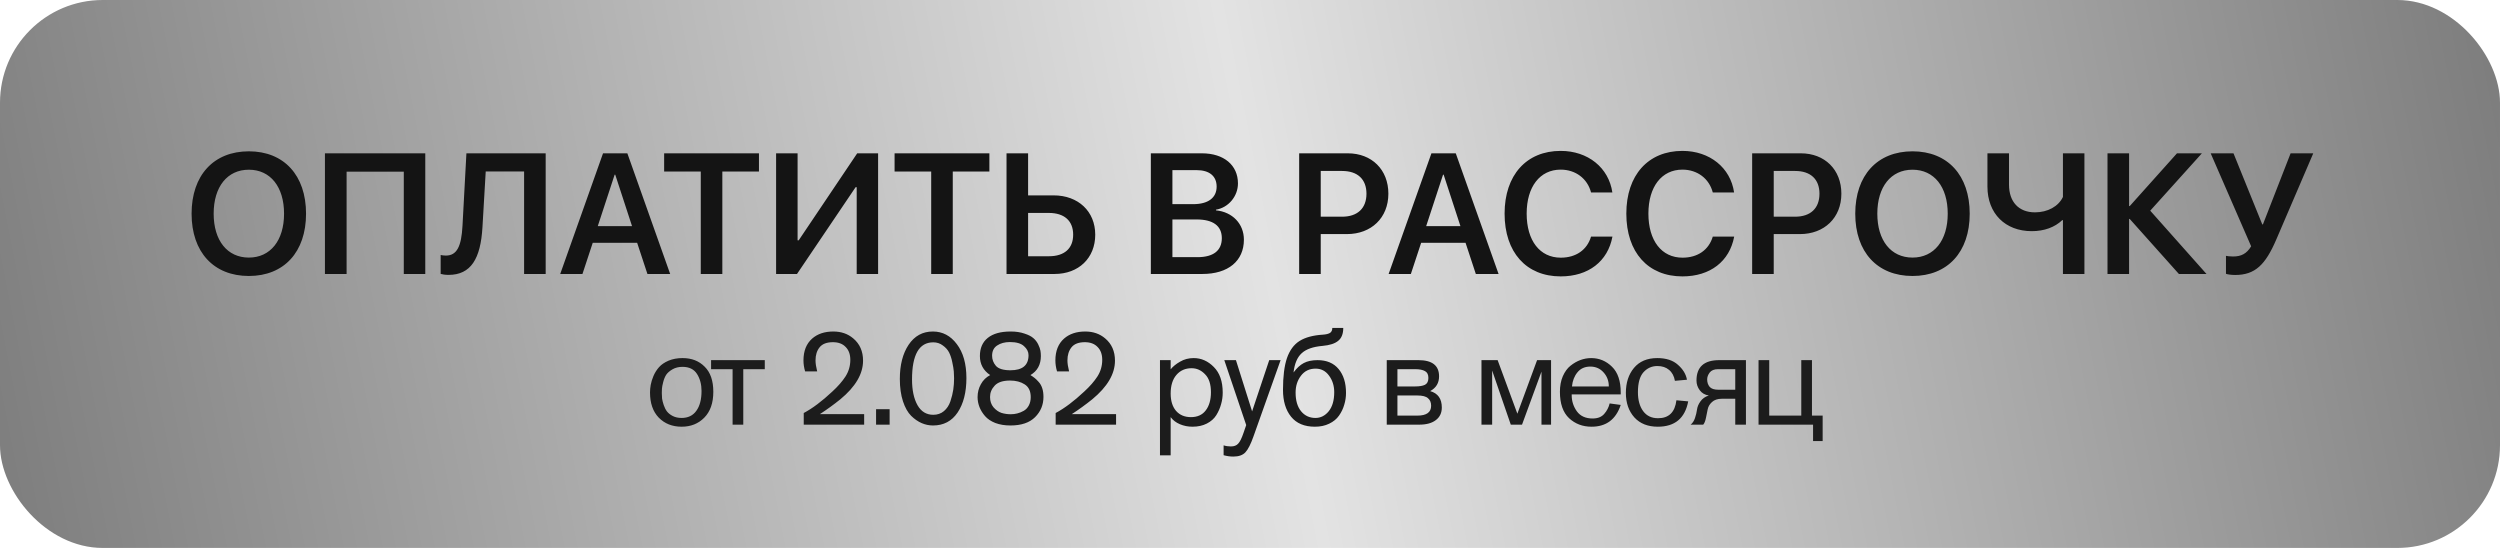
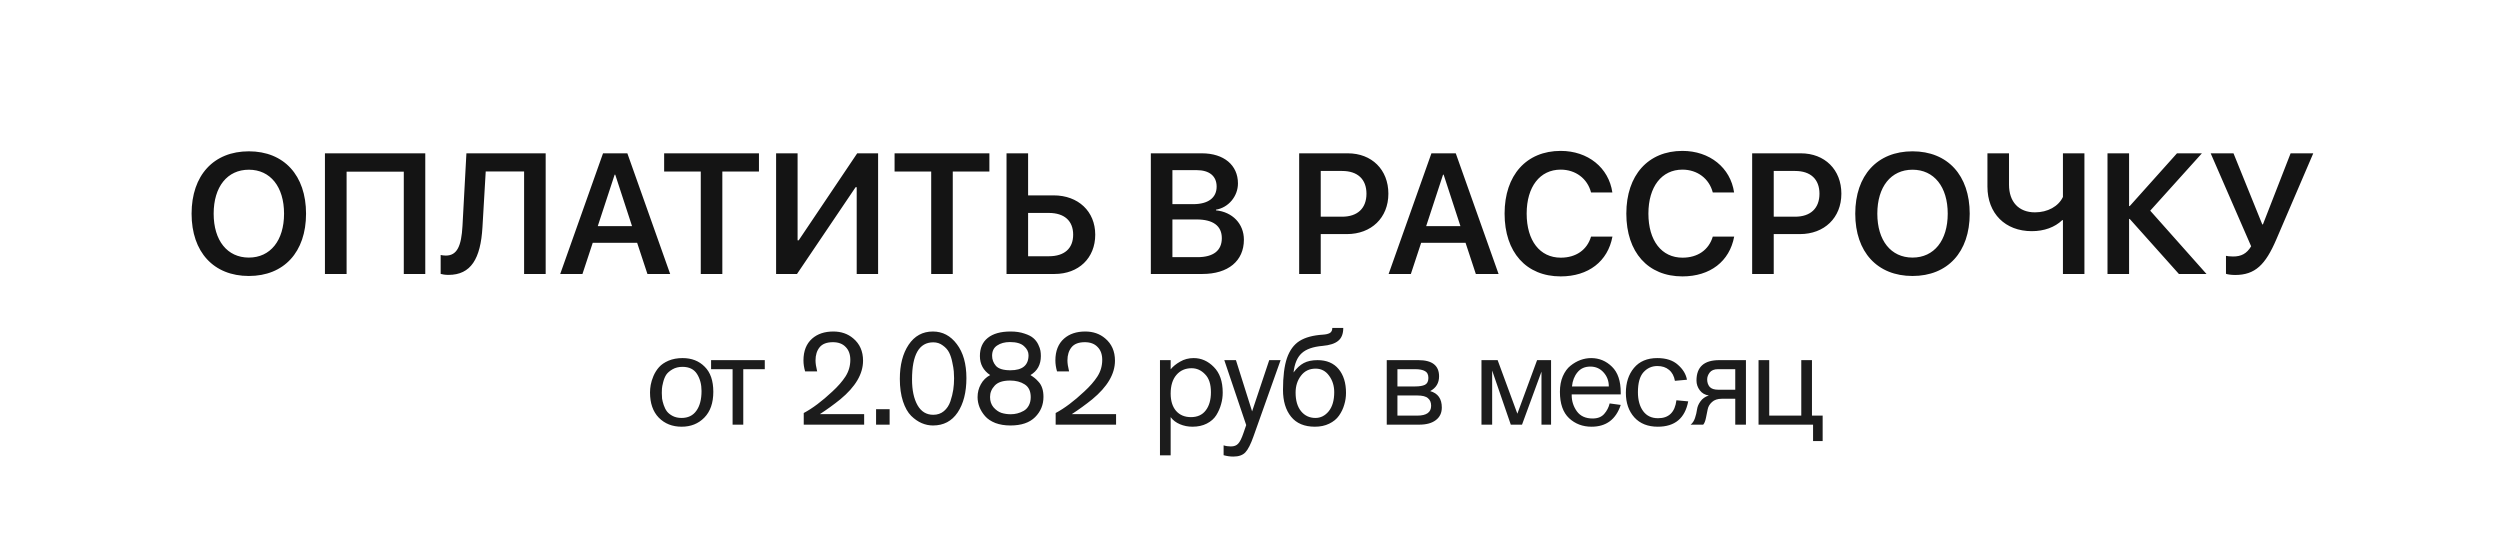
<svg xmlns="http://www.w3.org/2000/svg" width="365" height="80" viewBox="0 0 365 80" fill="none">
-   <rect width="365" height="80" rx="15" fill="url(#paint0_linear_439_178)" />
  <path d="M36.333 22.092C41.46 22.092 44.683 25.596 44.683 31.199C44.683 36.802 41.46 40.293 36.333 40.293C31.194 40.293 27.971 36.802 27.971 31.199C27.971 25.596 31.194 22.092 36.333 22.092ZM36.333 24.778C33.184 24.778 31.194 27.268 31.194 31.199C31.194 35.117 33.184 37.607 36.333 37.607C39.47 37.607 41.472 35.117 41.472 31.199C41.472 27.268 39.47 24.778 36.333 24.778ZM62.09 40H58.953V25.059H50.603V40H47.441V22.385H62.09V40ZM79.668 40H76.519V25.034H70.915L70.439 33.176C70.171 37.778 68.755 40.134 65.483 40.134C64.995 40.134 64.568 40.061 64.336 39.988V37.229C64.495 37.266 64.824 37.315 65.093 37.315C66.741 37.315 67.363 35.911 67.522 32.993L68.096 22.385H79.668V40ZM94.524 40L93.022 35.447H86.54L85.039 40H81.792L88.042 22.385H91.594L97.844 40H94.524ZM89.739 25.498L87.273 33.018H92.278L89.824 25.498H89.739ZM105.461 40H102.312V25.046H96.965V22.385H110.808V25.046H105.461V40ZM125.078 40V27.329H124.919L116.362 40H113.311V22.385H116.448V35.093H116.606L125.151 22.385H128.203V40H125.078ZM139.104 40H135.955V25.046H130.608V22.385H144.451V25.046H139.104V40ZM146.953 40V22.385H150.103V28.525H153.838C157.415 28.525 159.905 30.857 159.905 34.263C159.905 37.681 157.476 40 153.972 40H146.953ZM150.103 37.412H153.142C155.388 37.412 156.682 36.289 156.682 34.263C156.682 32.224 155.376 31.089 153.13 31.089H150.103V37.412ZM175.554 40H168.022V22.385H175.481C178.679 22.385 180.742 24.106 180.742 26.78C180.742 28.672 179.338 30.32 177.532 30.613V30.71C179.924 30.942 181.609 32.664 181.609 34.995C181.609 38.096 179.314 40 175.554 40ZM171.172 24.839V29.807H174.199C176.396 29.807 177.629 28.879 177.629 27.244C177.629 25.706 176.567 24.839 174.7 24.839H171.172ZM171.172 37.546H174.834C177.153 37.546 178.386 36.582 178.386 34.775C178.386 32.981 177.117 32.041 174.712 32.041H171.172V37.546ZM189.678 22.385H196.782C200.273 22.385 202.703 24.766 202.703 28.281C202.703 31.797 200.212 34.177 196.648 34.177H192.827V40H189.678V22.385ZM192.827 24.961V31.638H195.94C198.198 31.638 199.504 30.418 199.504 28.281C199.504 26.169 198.21 24.961 195.952 24.961H192.827ZM215.471 40L213.97 35.447H207.488L205.986 40H202.739L208.989 22.385H212.542L218.792 40H215.471ZM210.686 25.498L208.22 33.018H213.225L210.771 25.498H210.686ZM227.861 40.354C222.832 40.354 219.67 36.838 219.67 31.186C219.67 25.571 222.856 22.031 227.861 22.031C231.841 22.031 234.88 24.485 235.405 28.098H232.292C231.768 26.072 230.034 24.766 227.861 24.766C224.834 24.766 222.893 27.256 222.893 31.186C222.893 35.142 224.822 37.62 227.874 37.62C230.095 37.62 231.719 36.484 232.292 34.544H235.417C234.746 38.157 231.914 40.354 227.861 40.354ZM245.635 40.354C240.605 40.354 237.444 36.838 237.444 31.186C237.444 25.571 240.63 22.031 245.635 22.031C249.614 22.031 252.654 24.485 253.179 28.098H250.066C249.541 26.072 247.808 24.766 245.635 24.766C242.607 24.766 240.667 27.256 240.667 31.186C240.667 35.142 242.595 37.62 245.647 37.62C247.869 37.62 249.492 36.484 250.066 34.544H253.191C252.52 38.157 249.688 40.354 245.635 40.354ZM255.815 22.385H262.92C266.411 22.385 268.84 24.766 268.84 28.281C268.84 31.797 266.35 34.177 262.786 34.177H258.965V40H255.815V22.385ZM258.965 24.961V31.638H262.078C264.336 31.638 265.642 30.418 265.642 28.281C265.642 26.169 264.348 24.961 262.09 24.961H258.965ZM279.229 22.092C284.355 22.092 287.578 25.596 287.578 31.199C287.578 36.802 284.355 40.293 279.229 40.293C274.089 40.293 270.867 36.802 270.867 31.199C270.867 25.596 274.089 22.092 279.229 22.092ZM279.229 24.778C276.079 24.778 274.089 27.268 274.089 31.199C274.089 35.117 276.079 37.607 279.229 37.607C282.366 37.607 284.368 35.117 284.368 31.199C284.368 27.268 282.366 24.778 279.229 24.778ZM304.326 40H301.189V32.139H301.091C299.993 33.188 298.442 33.75 296.636 33.75C292.766 33.75 290.166 31.174 290.166 27.244V22.385H293.315V26.963C293.315 29.477 294.744 31.003 297.1 31.003C298.967 31.003 300.53 30.137 301.189 28.757V22.385H304.326V40ZM313.933 30.759L322.148 40H318.12L310.942 31.968H310.845V40H307.695V22.385H310.845V30.088H310.942L317.839 22.385H321.477L313.933 30.759ZM326.323 40.147C325.688 40.147 325.127 40.037 324.993 39.976V37.351C325.164 37.388 325.493 37.449 326.03 37.449C327.202 37.449 328.02 37.046 328.667 35.959L322.759 22.385H326.091L330.291 32.761H330.388L334.429 22.385H337.737L332.341 34.959C330.754 38.657 329.253 40.147 326.323 40.147Z" fill="#141414" />
  <path d="M94.903 57.3C94.903 56.94 94.937 56.573 95.004 56.2C95.07 55.813 95.204 55.38 95.403 54.9C95.617 54.407 95.89 53.973 96.224 53.6C96.557 53.227 97.017 52.913 97.603 52.66C98.204 52.407 98.89 52.28 99.663 52.28C100.984 52.28 102.057 52.7 102.884 53.54C103.724 54.367 104.144 55.587 104.144 57.2C104.144 58.827 103.704 60.087 102.824 60.98C101.957 61.86 100.857 62.3 99.523 62.3C98.163 62.3 97.05 61.86 96.183 60.98C95.33 60.1 94.903 58.873 94.903 57.3ZM96.624 57.38C96.624 57.647 96.637 57.92 96.663 58.2C96.704 58.467 96.784 58.78 96.903 59.14C97.023 59.5 97.183 59.813 97.383 60.08C97.584 60.333 97.864 60.553 98.224 60.74C98.597 60.927 99.023 61.02 99.504 61.02C100.45 61.02 101.17 60.673 101.664 59.98C102.17 59.287 102.424 58.32 102.424 57.08C102.424 56.12 102.204 55.293 101.764 54.6C101.324 53.907 100.617 53.56 99.644 53.56C99.084 53.56 98.597 53.68 98.183 53.92C97.77 54.16 97.463 54.427 97.263 54.72C97.077 55.013 96.93 55.373 96.823 55.8C96.717 56.213 96.657 56.527 96.644 56.74C96.63 56.94 96.624 57.153 96.624 57.38ZM103.818 52.58H111.658V53.9H108.518V62H106.958V53.9H103.818V52.58ZM126.166 62H117.346V60.3C118.626 59.62 120.019 58.573 121.526 57.16C122.339 56.413 122.979 55.68 123.446 54.96C123.913 54.227 124.146 53.42 124.146 52.54C124.146 51.74 123.919 51.113 123.466 50.66C123.026 50.193 122.406 49.96 121.606 49.96C120.713 49.96 120.066 50.207 119.666 50.7C119.266 51.193 119.066 51.833 119.066 52.62C119.066 53.047 119.146 53.58 119.306 54.22H117.546C117.386 53.673 117.306 53.14 117.306 52.62C117.306 51.247 117.726 50.187 118.566 49.44C119.353 48.747 120.386 48.4 121.666 48.4C122.813 48.4 123.779 48.733 124.566 49.4C125.526 50.2 126.006 51.287 126.006 52.66C126.006 54.593 124.899 56.473 122.686 58.3C121.726 59.073 120.733 59.793 119.706 60.46H126.166V62ZM129.886 62H127.906V59.74H129.886V62ZM131.376 55.32C131.376 53.28 131.803 51.62 132.656 50.34C133.523 49.047 134.703 48.4 136.196 48.4C137.61 48.4 138.776 49.013 139.696 50.24C140.63 51.467 141.096 53.12 141.096 55.2C141.096 57.267 140.67 58.94 139.816 60.22C138.963 61.487 137.763 62.12 136.216 62.12C135.656 62.12 135.11 62.007 134.576 61.78C134.043 61.553 133.53 61.2 133.036 60.72C132.543 60.227 132.143 59.52 131.836 58.6C131.53 57.667 131.376 56.573 131.376 55.32ZM133.156 55.4C133.156 56.96 133.423 58.213 133.956 59.16C134.49 60.093 135.256 60.56 136.256 60.56C136.87 60.56 137.39 60.38 137.816 60.02C138.243 59.66 138.556 59.187 138.756 58.6C138.956 58 139.096 57.433 139.176 56.9C139.256 56.353 139.296 55.8 139.296 55.24C139.296 54.907 139.283 54.573 139.256 54.24C139.23 53.893 139.156 53.447 139.036 52.9C138.93 52.353 138.776 51.88 138.576 51.48C138.376 51.08 138.07 50.733 137.656 50.44C137.256 50.133 136.79 49.98 136.256 49.98C134.19 49.98 133.156 51.787 133.156 55.4ZM150.446 54.76C150.7 54.92 150.9 55.06 151.046 55.18C151.193 55.287 151.386 55.473 151.626 55.74C151.866 55.993 152.046 56.307 152.166 56.68C152.286 57.04 152.346 57.46 152.346 57.94C152.346 59.1 151.94 60.087 151.126 60.9C150.313 61.713 149.113 62.12 147.526 62.12C146.7 62.12 145.966 62 145.326 61.76C144.686 61.507 144.186 61.173 143.826 60.76C143.466 60.347 143.193 59.907 143.006 59.44C142.82 58.96 142.726 58.473 142.726 57.98C142.726 57.3 142.886 56.673 143.206 56.1C143.526 55.513 143.98 55.067 144.566 54.76C143.566 54.093 143.066 53.167 143.066 51.98C143.066 50.833 143.446 49.953 144.206 49.34C144.98 48.713 146.093 48.4 147.546 48.4C148.32 48.4 148.993 48.5 149.566 48.7C150.153 48.887 150.593 49.113 150.886 49.38C151.18 49.633 151.413 49.94 151.586 50.3C151.76 50.66 151.866 50.967 151.906 51.22C151.946 51.46 151.966 51.713 151.966 51.98C151.966 53.233 151.46 54.16 150.446 54.76ZM150.166 51.86C150.166 51.367 149.946 50.927 149.506 50.54C149.08 50.14 148.393 49.94 147.446 49.94C146.7 49.94 146.08 50.107 145.586 50.44C145.093 50.76 144.846 51.26 144.846 51.94C144.846 52.487 145.033 52.98 145.406 53.42C145.793 53.847 146.5 54.06 147.526 54.06C149.286 54.06 150.166 53.327 150.166 51.86ZM144.546 57.96C144.546 58.56 144.713 59.06 145.046 59.46C145.393 59.86 145.78 60.133 146.206 60.28C146.633 60.413 147.086 60.48 147.566 60.48C147.9 60.48 148.22 60.44 148.526 60.36C148.846 60.28 149.16 60.153 149.466 59.98C149.773 59.807 150.02 59.547 150.206 59.2C150.393 58.853 150.486 58.447 150.486 57.98C150.486 57.113 150.193 56.493 149.606 56.12C149.033 55.747 148.32 55.56 147.466 55.56C146.426 55.56 145.68 55.807 145.226 56.3C144.773 56.78 144.546 57.333 144.546 57.96ZM162.946 62H154.126V60.3C155.406 59.62 156.8 58.573 158.306 57.16C159.12 56.413 159.76 55.68 160.226 54.96C160.693 54.227 160.926 53.42 160.926 52.54C160.926 51.74 160.7 51.113 160.246 50.66C159.806 50.193 159.186 49.96 158.386 49.96C157.493 49.96 156.846 50.207 156.446 50.7C156.046 51.193 155.846 51.833 155.846 52.62C155.846 53.047 155.926 53.58 156.086 54.22H154.326C154.166 53.673 154.086 53.14 154.086 52.62C154.086 51.247 154.506 50.187 155.346 49.44C156.133 48.747 157.166 48.4 158.446 48.4C159.593 48.4 160.56 48.733 161.346 49.4C162.306 50.2 162.786 51.287 162.786 52.66C162.786 54.593 161.68 56.473 159.466 58.3C158.506 59.073 157.513 59.793 156.486 60.46H162.946V62ZM169.356 52.58H170.916V53.92C171.25 53.507 171.71 53.133 172.296 52.8C172.883 52.453 173.543 52.28 174.276 52.28C175.383 52.28 176.363 52.713 177.216 53.58C178.083 54.447 178.516 55.693 178.516 57.32C178.516 57.907 178.436 58.473 178.276 59.02C178.13 59.567 177.896 60.1 177.576 60.62C177.256 61.127 176.796 61.533 176.196 61.84C175.596 62.147 174.896 62.3 174.096 62.3C173.456 62.3 172.85 62.18 172.276 61.94C171.703 61.7 171.25 61.353 170.916 60.9V66.48H169.356V52.58ZM170.916 57.46C170.916 58.527 171.176 59.367 171.696 59.98C172.23 60.593 172.956 60.9 173.876 60.9C174.823 60.9 175.543 60.573 176.036 59.92C176.543 59.267 176.796 58.38 176.796 57.26C176.796 56.087 176.51 55.213 175.936 54.64C175.376 54.053 174.723 53.76 173.976 53.76C173.056 53.76 172.316 54.087 171.756 54.74C171.196 55.393 170.916 56.3 170.916 57.46ZM185.307 52.58H186.967L183.007 63.72C182.607 64.853 182.213 65.627 181.827 66.04C181.44 66.453 180.853 66.66 180.067 66.66C179.6 66.66 179.127 66.593 178.647 66.46V65.02C178.967 65.127 179.32 65.18 179.707 65.18C180.173 65.18 180.527 65.047 180.767 64.78C181.02 64.527 181.28 64.007 181.547 63.22L181.947 62.06L178.747 52.58H180.447L182.807 60.06L185.307 52.58ZM194.517 47.88H196.117C196.117 48.733 195.871 49.36 195.377 49.76C194.897 50.16 194.137 50.407 193.097 50.5C191.697 50.62 190.677 50.98 190.037 51.58C189.397 52.167 189.004 53.1 188.857 54.38C189.324 53.74 189.824 53.28 190.357 53C190.891 52.72 191.557 52.58 192.357 52.58C193.691 52.58 194.717 53.013 195.437 53.88C196.157 54.747 196.517 55.907 196.517 57.36C196.517 57.96 196.431 58.54 196.257 59.1C196.097 59.66 195.844 60.187 195.497 60.68C195.151 61.173 194.671 61.567 194.057 61.86C193.457 62.153 192.764 62.3 191.977 62.3C190.444 62.3 189.284 61.813 188.497 60.84C187.711 59.867 187.317 58.56 187.317 56.92C187.317 54.96 187.511 53.413 187.897 52.28C188.297 51.133 188.911 50.3 189.737 49.78C190.564 49.26 191.697 48.953 193.137 48.86C193.577 48.833 193.917 48.753 194.157 48.62C194.397 48.473 194.517 48.227 194.517 47.88ZM194.797 57.26C194.797 56.327 194.544 55.52 194.037 54.84C193.544 54.16 192.891 53.82 192.077 53.82C191.171 53.82 190.457 54.167 189.937 54.86C189.417 55.54 189.157 56.36 189.157 57.32C189.157 58.48 189.424 59.387 189.957 60.04C190.491 60.693 191.191 61.02 192.057 61.02C192.817 61.02 193.464 60.693 193.997 60.04C194.531 59.373 194.797 58.447 194.797 57.26ZM202.465 52.58H207.085C209.098 52.58 210.105 53.367 210.105 54.94C210.105 55.913 209.672 56.633 208.805 57.1C209.938 57.42 210.505 58.22 210.505 59.5C210.505 60.287 210.212 60.9 209.625 61.34C209.052 61.78 208.245 62 207.205 62H202.465V52.58ZM204.025 53.9V56.42H206.625C207.238 56.42 207.712 56.34 208.045 56.18C208.378 56.007 208.545 55.673 208.545 55.18C208.545 54.687 208.378 54.353 208.045 54.18C207.712 53.993 207.238 53.9 206.625 53.9H204.025ZM204.025 57.74V60.68H206.925C208.272 60.68 208.945 60.2 208.945 59.24C208.945 58.76 208.792 58.393 208.485 58.14C208.192 57.873 207.672 57.74 206.925 57.74H204.025ZM224.415 52.58H226.455V62H225.055V54.26L222.215 62H220.575L217.855 54.1V62H216.295V52.58H218.655L221.535 60.4L224.415 52.58ZM229.468 57.58V57.7C229.468 58.567 229.721 59.353 230.228 60.06C230.734 60.753 231.501 61.1 232.528 61.1C233.261 61.1 233.821 60.88 234.208 60.44C234.608 59.987 234.874 59.473 235.008 58.9L236.628 59.12C235.921 61.24 234.501 62.3 232.368 62.3C231.074 62.3 229.981 61.887 229.088 61.06C228.194 60.22 227.748 58.933 227.748 57.2C227.748 56.347 227.888 55.593 228.168 54.94C228.461 54.273 228.834 53.76 229.288 53.4C229.754 53.027 230.241 52.747 230.748 52.56C231.268 52.373 231.788 52.28 232.308 52.28C233.481 52.28 234.494 52.7 235.348 53.54C236.201 54.367 236.628 55.627 236.628 57.32V57.58H229.468ZM229.508 56.42H234.888C234.888 55.62 234.634 54.94 234.128 54.38C233.621 53.807 232.974 53.52 232.188 53.52C231.388 53.52 230.761 53.8 230.308 54.36C229.854 54.907 229.588 55.593 229.508 56.42ZM244.757 58.44L246.477 58.6C246.011 61.067 244.531 62.3 242.037 62.3C240.584 62.3 239.444 61.847 238.617 60.94C237.791 60.02 237.377 58.827 237.377 57.36C237.377 55.88 237.771 54.667 238.557 53.72C239.357 52.76 240.491 52.28 241.957 52.28C243.251 52.28 244.257 52.607 244.977 53.26C245.711 53.9 246.151 54.627 246.297 55.44L244.537 55.6C244.417 54.907 244.131 54.373 243.677 54C243.237 53.627 242.671 53.44 241.977 53.44C241.164 53.44 240.484 53.747 239.937 54.36C239.404 54.96 239.137 55.927 239.137 57.26C239.137 58.407 239.391 59.327 239.897 60.02C240.404 60.713 241.131 61.06 242.077 61.06C243.651 61.06 244.544 60.187 244.757 58.44ZM254.907 52.58V62H253.347V58.22H251.367C250.767 58.22 250.294 58.38 249.947 58.7C249.614 59.007 249.407 59.353 249.327 59.74C249.26 60.127 249.174 60.553 249.067 61.02C248.974 61.487 248.84 61.813 248.667 62H246.827C247.107 61.787 247.32 61.467 247.467 61.04C247.614 60.6 247.714 60.18 247.767 59.78C247.82 59.38 247.987 58.987 248.267 58.6C248.547 58.2 248.954 57.913 249.487 57.74C248.927 57.66 248.487 57.407 248.167 56.98C247.847 56.553 247.687 56.08 247.687 55.56C247.687 53.573 248.794 52.58 251.007 52.58H254.907ZM253.347 53.9H250.827C250.267 53.9 249.86 54.067 249.607 54.4C249.367 54.72 249.247 55.053 249.247 55.4C249.247 55.827 249.367 56.187 249.607 56.48C249.86 56.76 250.28 56.9 250.867 56.9H253.347V53.9ZM256.747 52.58H258.307V60.68H262.987V52.58H264.547V60.68H266.107V64.4H264.707V62H256.747V52.58Z" fill="#1C1C1C" />
  <defs>
    <linearGradient id="paint0_linear_439_178" x1="0" y1="80" x2="365" y2="8" gradientUnits="userSpaceOnUse">
      <stop stop-color="#7D7D7D" />
      <stop offset="0.51" stop-color="#E3E3E3" />
      <stop offset="1" stop-color="#7D7D7D" />
    </linearGradient>
  </defs>
</svg>